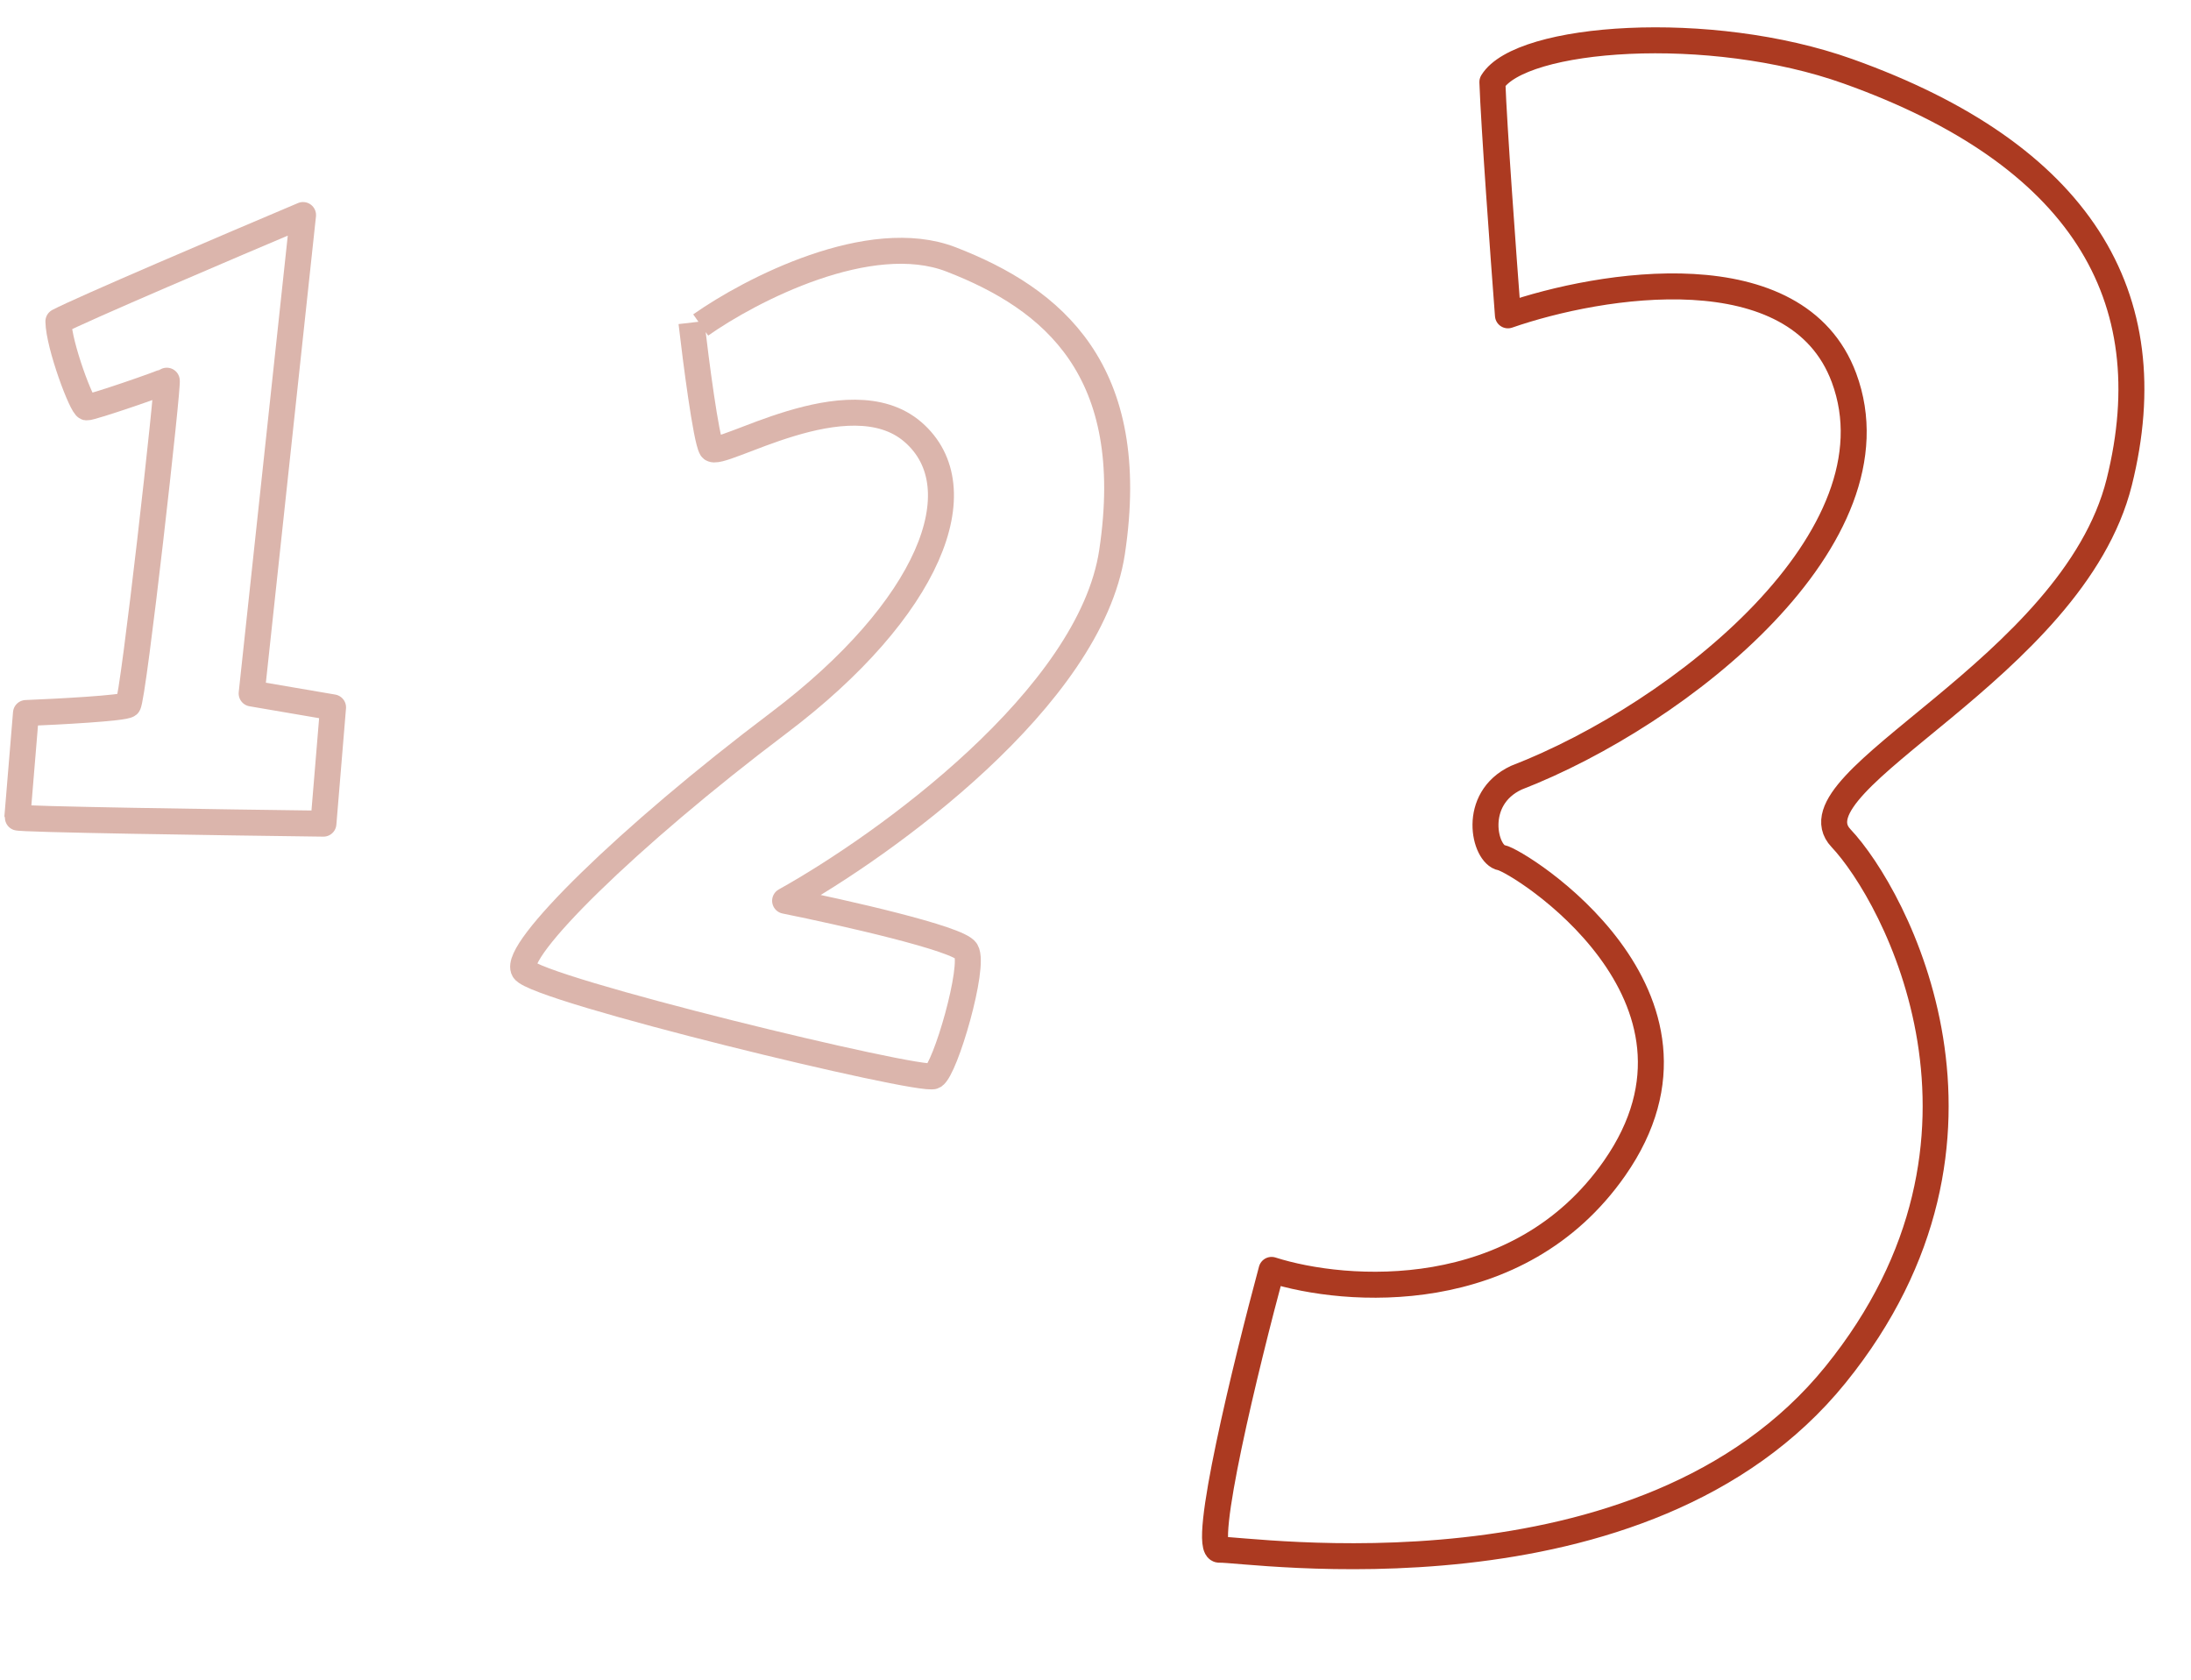
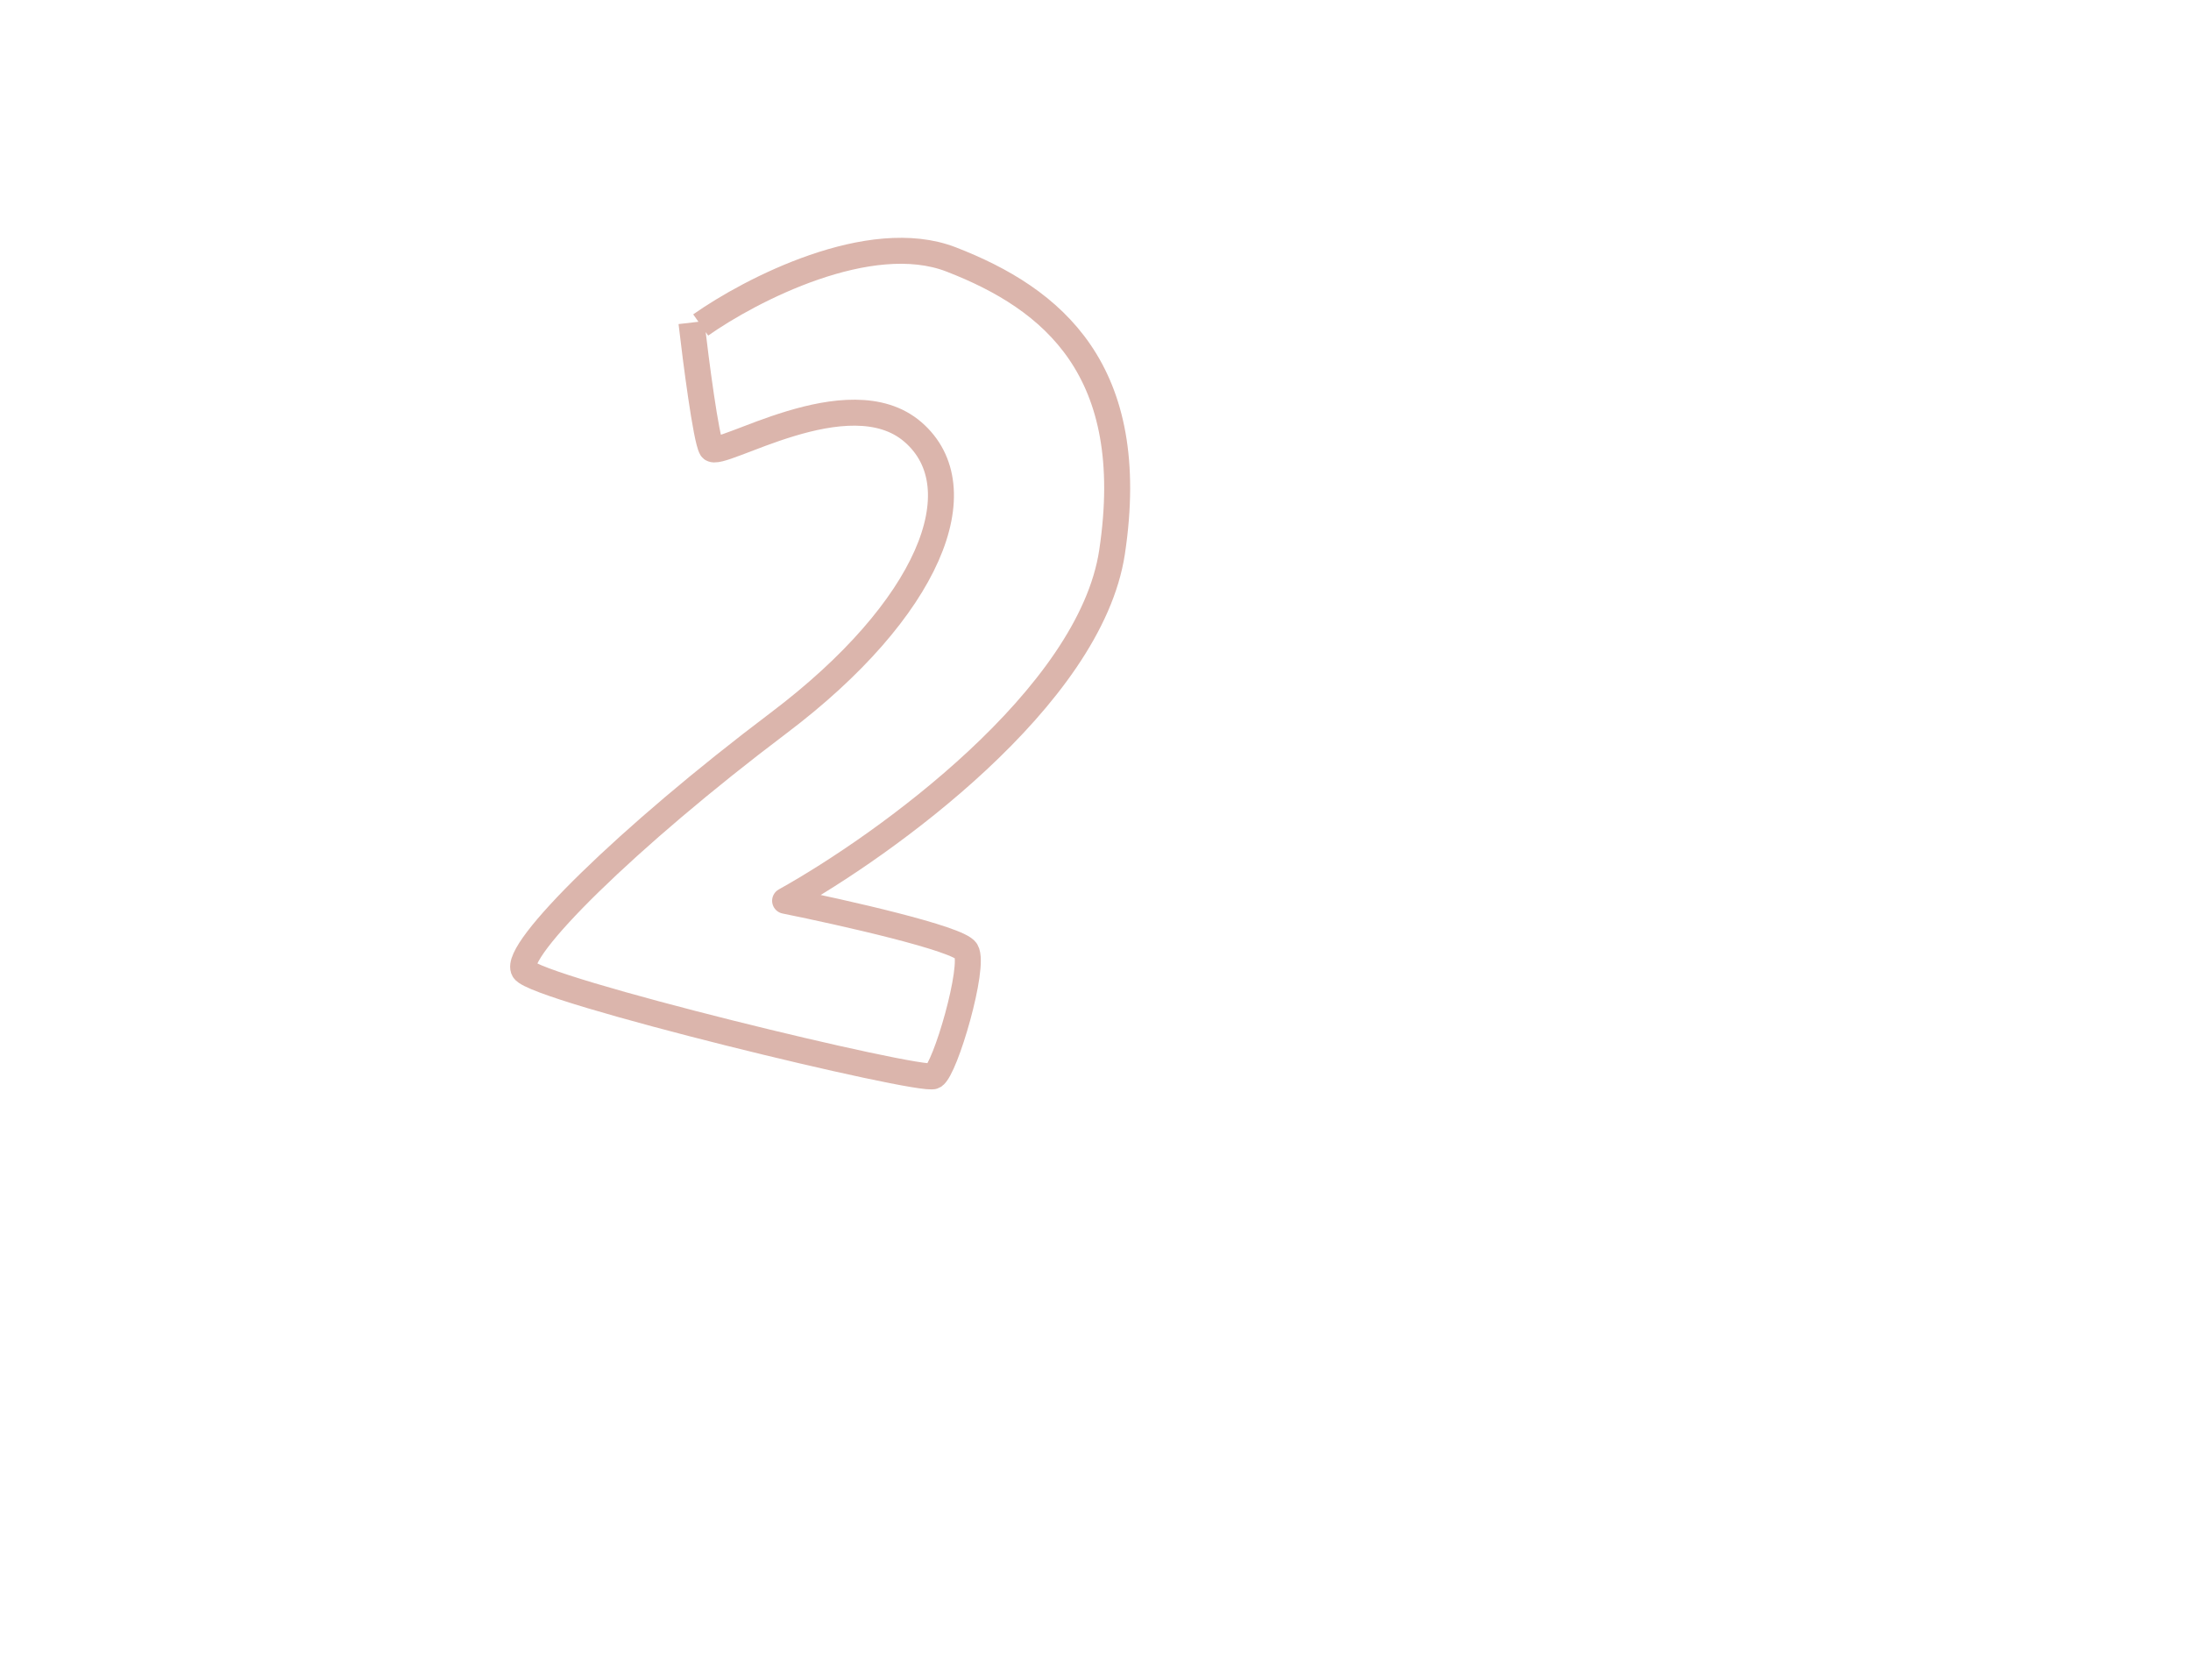
<svg xmlns="http://www.w3.org/2000/svg" width="253" height="194" viewBox="0 0 253 194" fill="none">
-   <path d="M10.006 47.045C9.465 47.001 6.787 39.881 6.743 37.118C9.25 35.78 26.622 28.37 34.994 24.832L29.059 80.079L38.458 81.685L37.346 95.113C25.557 94.965 1.983 94.614 2.002 94.395L3 82.337C6.734 82.186 14.32 81.784 14.789 81.381C15.376 80.878 19.543 43.696 19.25 43.947C18.957 44.199 10.547 47.09 10.006 47.045Z" stroke="#DBB5AC" stroke-width="3" stroke-linejoin="round" />
  <path d="M79.844 37.251C80.352 41.647 81.525 50.706 82.16 51.773C82.954 53.107 97.98 43.449 105.424 49.891C112.868 56.333 107.348 70.332 89.894 83.501C72.441 96.67 59.175 109.793 60.497 112.017C61.82 114.241 106.477 125.044 107.818 124.262C109.159 123.48 112.618 111.582 111.559 109.803C110.713 108.379 97.273 105.353 90.659 104.018C102.191 97.595 125.887 80.547 128.413 63.742C131.572 42.734 121.555 34.498 109.823 29.957C100.437 26.324 86.638 33.49 80.911 37.527" stroke="#DBB5AC" stroke-width="3" stroke-linejoin="round" />
-   <path d="M174.125 36.413C173.597 29.492 172.498 14.414 172.329 9.47C175.584 4.162 197.434 2.537 213.387 8.232C240.177 17.795 250.076 34.156 244.715 55.675C239.354 77.193 206.324 90.157 212.578 96.778C218.833 103.399 234.029 131.467 211.947 158.747C189.865 186.027 143.578 178.788 140.824 178.959C138.622 179.095 143.911 157.472 146.831 146.644C155.396 149.373 175.31 150.846 186.439 134.902C200.35 114.973 175.344 99.409 173.371 99.042C171.398 98.675 169.87 92.251 175.087 89.809C194.15 82.436 219.733 61.947 212.931 43.626C207.49 28.969 184.794 32.71 174.125 36.413Z" stroke="#AC3A21" stroke-width="3" stroke-linejoin="round" />
</svg>